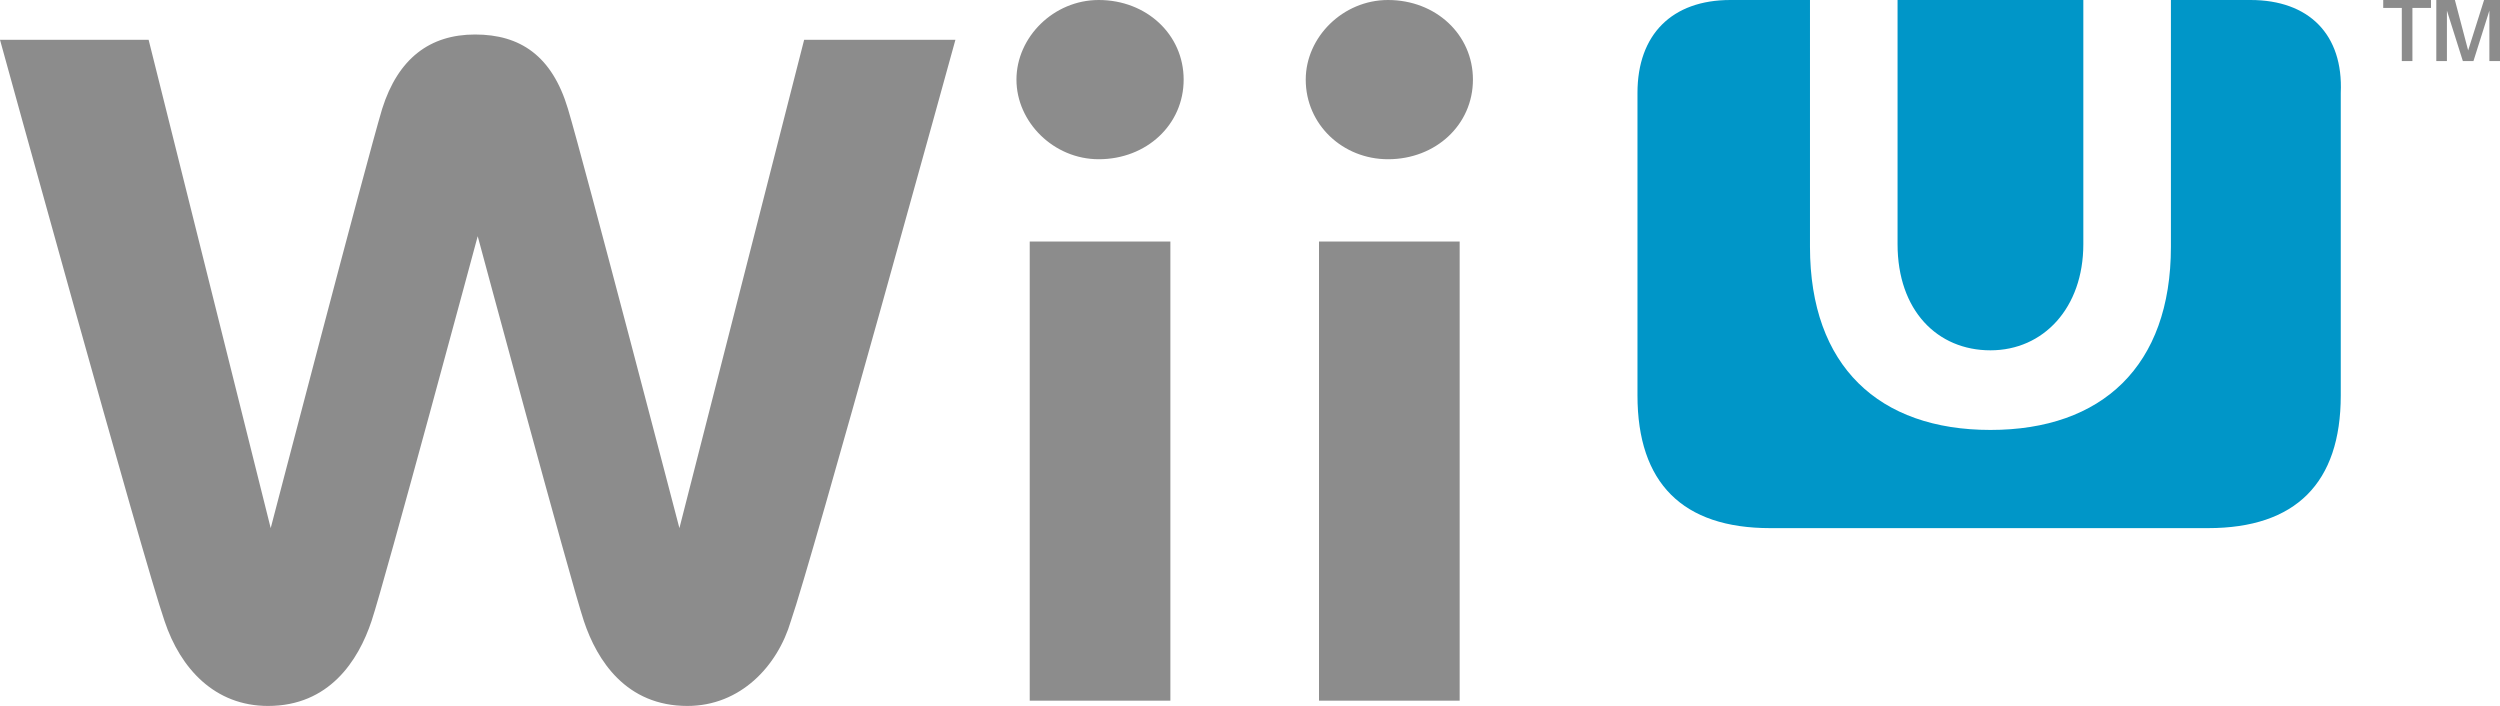
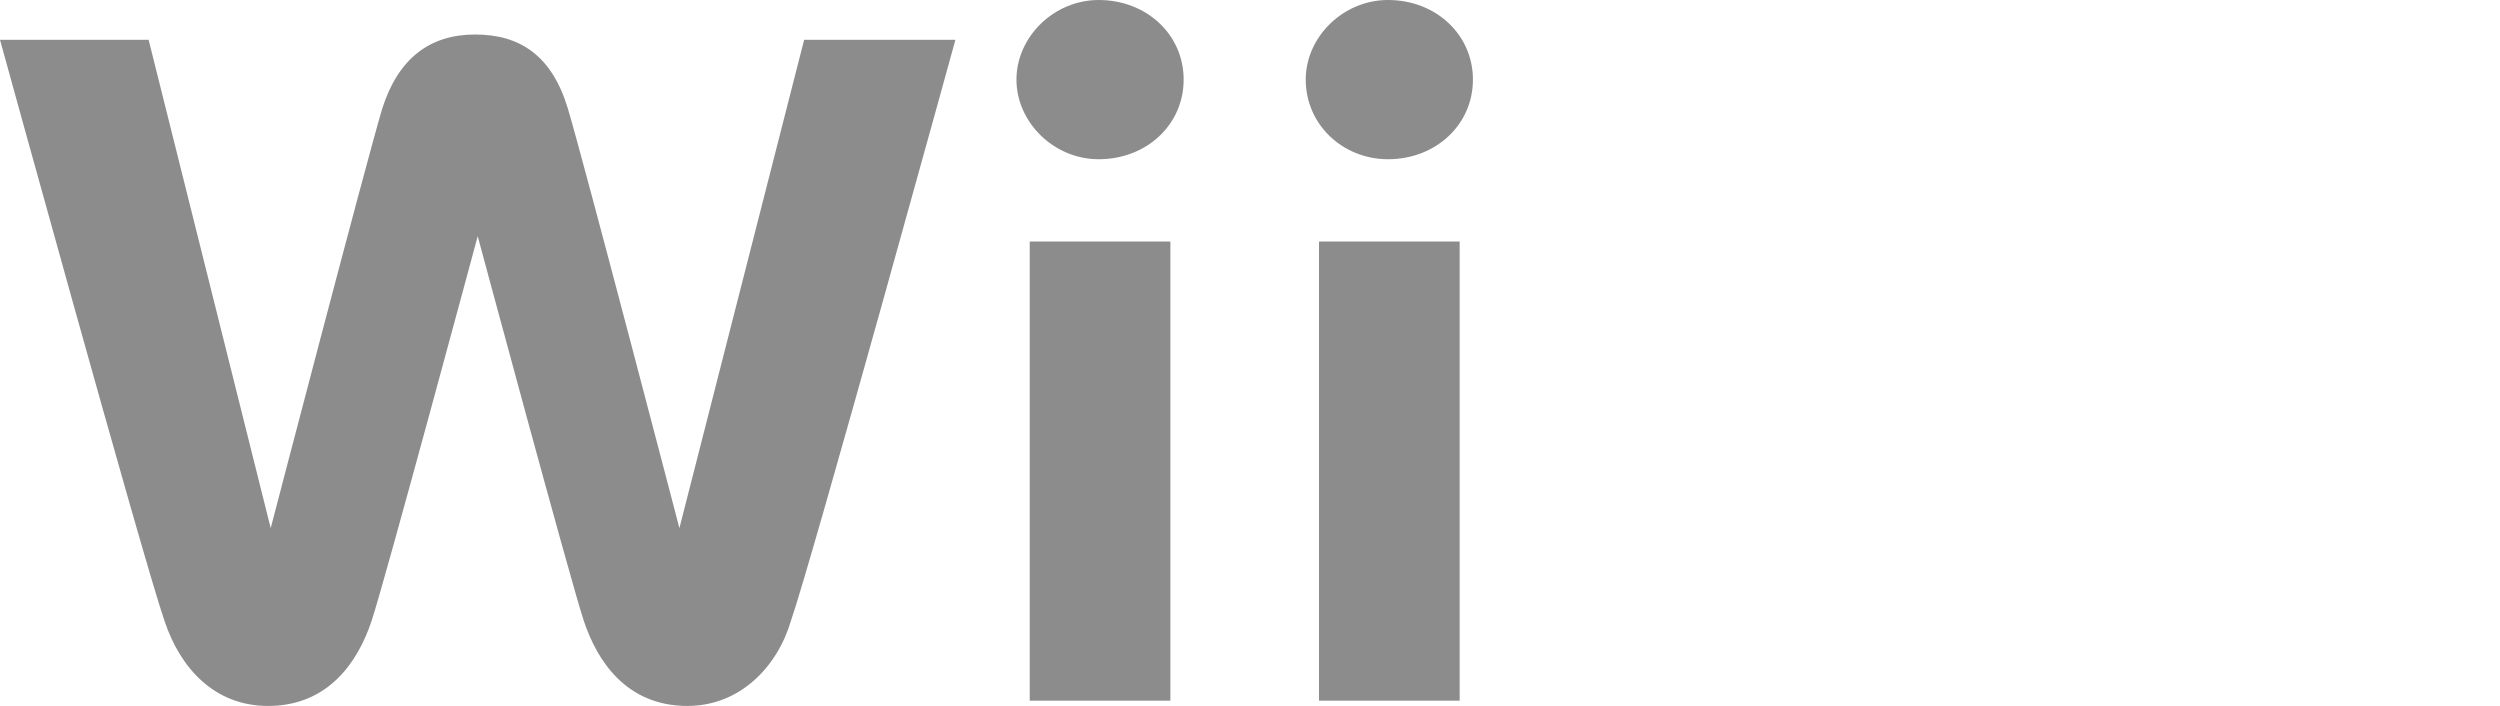
<svg xmlns="http://www.w3.org/2000/svg" version="1.1" x="0px" y="0px" width="94.2px" height="26.6px" viewBox="0 0 94.2 26.6" style="enable-background:new 0 0 94.2 26.6;" xml:space="preserve">
  <style type="text/css">
	.st0{fill:#8C8C8C;}
	.st1{fill:none;}
	.st2{fill:#0096C8;}
</style>
  <g id="Wii_U_Logo_White_CMYK_5_">
    <g>
-       <path class="st0" d="M89.8,0h1.8v0.3h-0.7v2h-0.4v-2h-0.7V0z M91.9,0h0.6L93,1.9L93.6,0h0.6v2.3h-0.4V0.4l-0.6,1.9h-0.4l-0.6-1.9    v1.9h-0.4V0z" />
      <g>
        <rect class="st1" width="88.3" height="26.6" />
        <g>
          <path class="st0" d="M41.4,0c1.8,0,3.2,1.3,3.2,3c0,1.7-1.4,3-3.2,3c-1.7,0-3.1-1.4-3.1-3C38.3,1.4,39.7,0,41.4,0z M38.8,9.1      v17.3h5.3V9.1H38.8z M49.2,3c0,1.7,1.4,3,3.1,3c1.8,0,3.2-1.3,3.2-3c0-1.7-1.4-3-3.2-3C50.6,0,49.2,1.4,49.2,3z M49.7,9.1v17.3      H55V9.1H49.7z M30.3,1.5l-4.7,18.4c0,0-3.6-13.8-4.2-15.8c-0.6-2-1.8-2.8-3.5-2.8c-1.7,0-2.9,0.9-3.5,2.8      c-0.6,2-4.2,15.8-4.2,15.8L5.6,1.5H0c0,0,5.4,19.6,6.2,21.9c0.6,1.8,1.9,3.2,3.9,3.2c2.3,0,3.4-1.7,3.9-3.2      c0.5-1.5,4-14.5,4-14.5s3.5,13,4,14.5c0.5,1.5,1.6,3.2,3.9,3.2c2,0,3.4-1.5,3.9-3.2C30.6,21.1,36,1.5,36,1.5H30.3z" />
-           <path class="st2" d="M75,13.2c2,0,3.5-1.6,3.5-4V0h-7v9.2C71.5,11.7,73,13.2,75,13.2z M84.8,0h-3v9.3c0,4.5-2.6,6.9-6.8,6.9      c-4.2,0-6.8-2.4-6.8-6.9V0h-3c-2.2,0-3.5,1.3-3.5,3.5l0,11.4c0,3.3,1.7,5,5,5h16.5c3.3,0,5-1.7,5-5V3.5C88.3,1.3,87,0,84.8,0z" />
        </g>
      </g>
    </g>
  </g>
</svg>